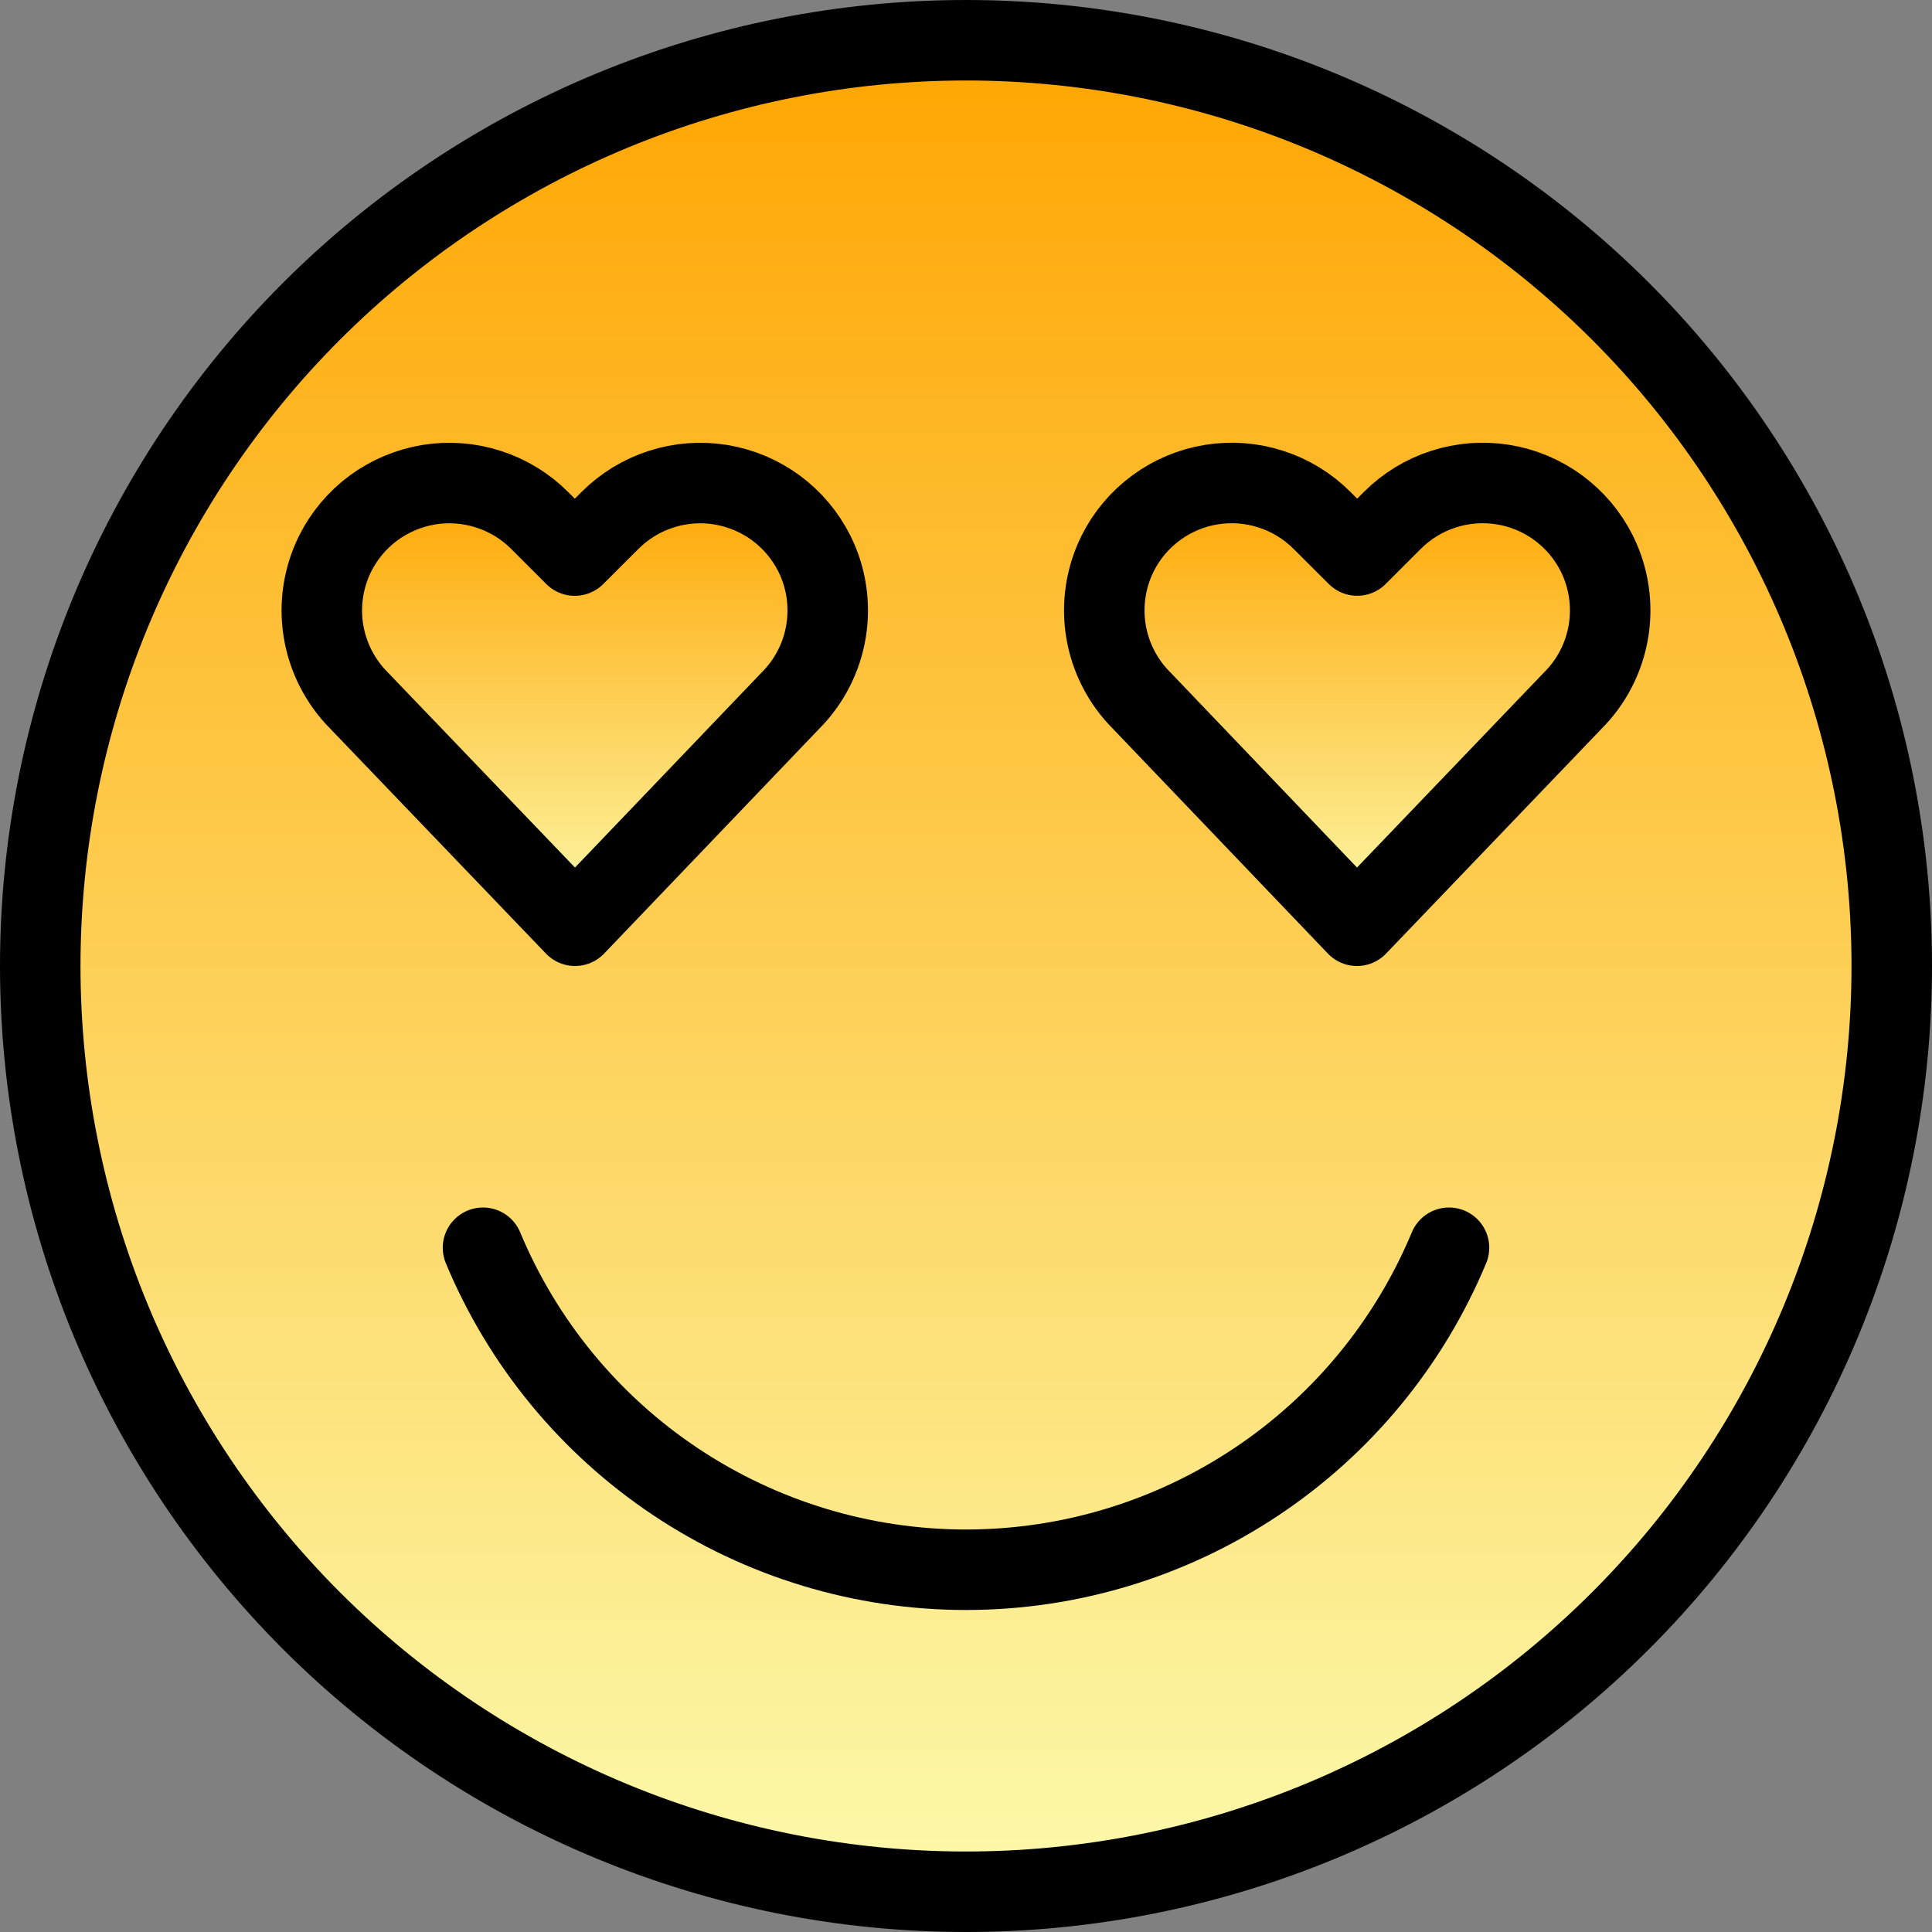
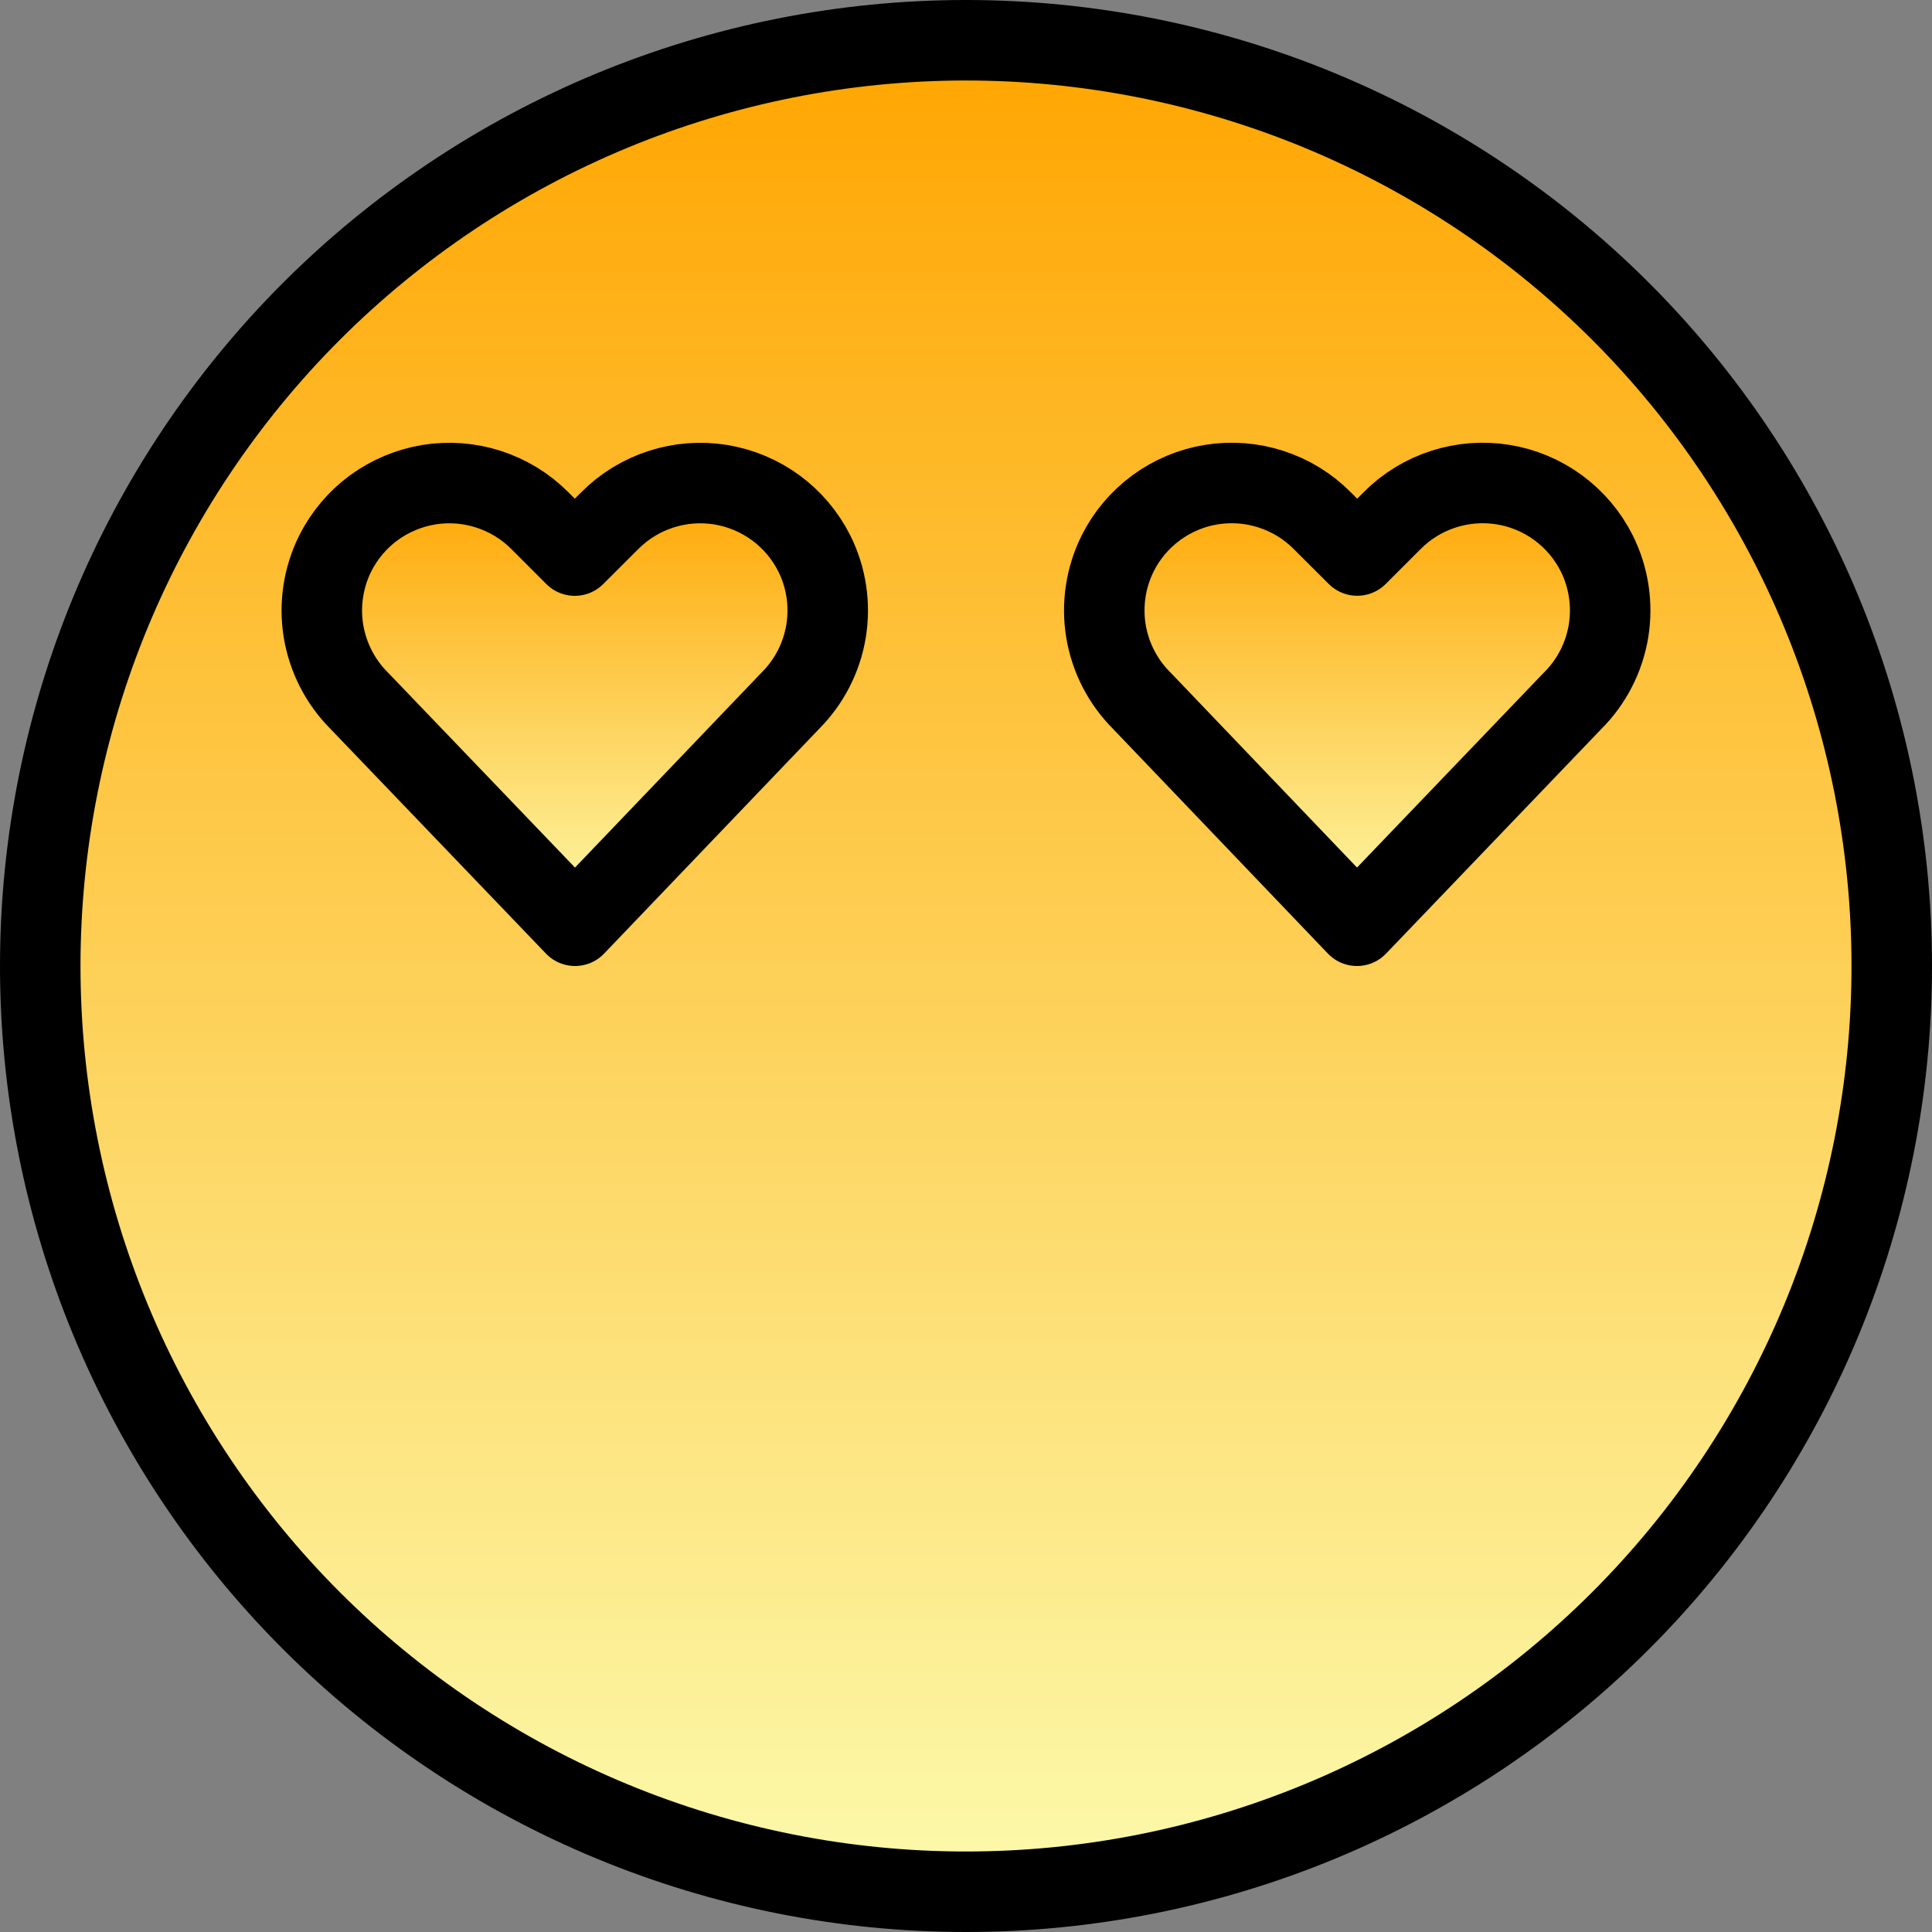
<svg xmlns="http://www.w3.org/2000/svg" width="30" height="30" viewBox="0 0 30 30" fill="none">
  <rect x="0" y="0" width="30" height="30" fill="#808080" stroke="none" />
  <g clip-path="url(#clip0_126_1676)">
    <path d="M0.625 15C0.625 16.888 0.997 18.757 1.719 20.501C2.442 22.245 3.501 23.83 4.835 25.165C6.17 26.5 7.755 27.558 9.499 28.281C11.243 29.003 13.112 29.375 15 29.375C16.888 29.375 18.757 29.003 20.501 28.281C22.245 27.558 23.83 26.5 25.165 25.165C26.5 23.83 27.558 22.245 28.281 20.501C29.003 18.757 29.375 16.888 29.375 15C29.375 13.112 29.003 11.243 28.281 9.499C27.558 7.755 26.5 6.17 25.165 4.835C23.83 3.501 22.245 2.442 20.501 1.719C18.757 0.997 16.888 0.625 15 0.625C13.112 0.625 11.243 0.997 9.499 1.719C7.755 2.442 6.17 3.501 4.835 4.835C3.501 6.17 2.442 7.755 1.719 9.499C0.997 11.243 0.625 13.112 0.625 15Z" fill="url(#paint0_linear_126_1676)" stroke="black" stroke-width="1.25" stroke-linecap="round" stroke-linejoin="round" />
    <path d="M8.929 14.375L5.58 10.883C5.285 10.589 5.091 10.21 5.023 9.799C4.956 9.389 5.02 8.967 5.205 8.595C5.346 8.314 5.551 8.071 5.804 7.885C6.057 7.7 6.351 7.577 6.66 7.526C6.97 7.476 7.288 7.5 7.586 7.597C7.885 7.693 8.157 7.859 8.379 8.081L8.925 8.627L9.472 8.081C9.694 7.859 9.966 7.693 10.264 7.597C10.563 7.5 10.88 7.476 11.19 7.526C11.5 7.577 11.793 7.7 12.046 7.885C12.299 8.071 12.504 8.314 12.645 8.595C12.831 8.967 12.894 9.389 12.827 9.799C12.76 10.21 12.565 10.589 12.27 10.883L8.929 14.375Z" fill="url(#paint1_linear_126_1676)" stroke="black" stroke-width="1.25" stroke-linecap="round" stroke-linejoin="round" />
    <path d="M21.071 14.375L24.42 10.881C24.715 10.588 24.909 10.209 24.977 9.798C25.044 9.387 24.98 8.966 24.795 8.594C24.654 8.313 24.449 8.07 24.196 7.884C23.943 7.698 23.649 7.575 23.34 7.525C23.03 7.475 22.712 7.499 22.413 7.596C22.115 7.692 21.843 7.858 21.621 8.08L21.075 8.626L20.527 8.08C20.306 7.858 20.034 7.692 19.735 7.596C19.437 7.499 19.12 7.475 18.81 7.525C18.5 7.575 18.207 7.698 17.954 7.884C17.701 8.07 17.495 8.313 17.355 8.594C17.17 8.966 17.106 9.387 17.173 9.798C17.241 10.209 17.435 10.588 17.73 10.881L21.071 14.375Z" fill="url(#paint2_linear_126_1676)" stroke="black" stroke-width="1.25" stroke-linecap="round" stroke-linejoin="round" />
-     <path d="M7.5 19.375C8.117 20.856 9.158 22.121 10.493 23.01C11.828 23.9 13.396 24.375 15 24.375C16.604 24.375 18.172 23.9 19.507 23.01C20.842 22.121 21.883 20.856 22.5 19.375" stroke="black" stroke-width="1.25" stroke-linecap="round" stroke-linejoin="round" />
  </g>
  <defs>
    <linearGradient id="paint0_linear_126_1676" x1="15" y1="0.625" x2="15" y2="29.375" gradientUnits="userSpaceOnUse">
      <stop stop-color="#FFA500" />
      <stop offset="1" stop-color="#FCFAAC" />
    </linearGradient>
    <linearGradient id="paint1_linear_126_1676" x1="8.925" y1="7.501" x2="8.925" y2="14.375" gradientUnits="userSpaceOnUse">
      <stop stop-color="#FFA500" />
      <stop offset="1" stop-color="#FCFAAC" />
    </linearGradient>
    <linearGradient id="paint2_linear_126_1676" x1="21.075" y1="7.5" x2="21.075" y2="14.375" gradientUnits="userSpaceOnUse">
      <stop stop-color="#FFA500" />
      <stop offset="1" stop-color="#FCFAAC" />
    </linearGradient>
    <clipPath id="clip0_126_1676">
      <rect width="30" height="30" fill="white" />
    </clipPath>
  </defs>
</svg>